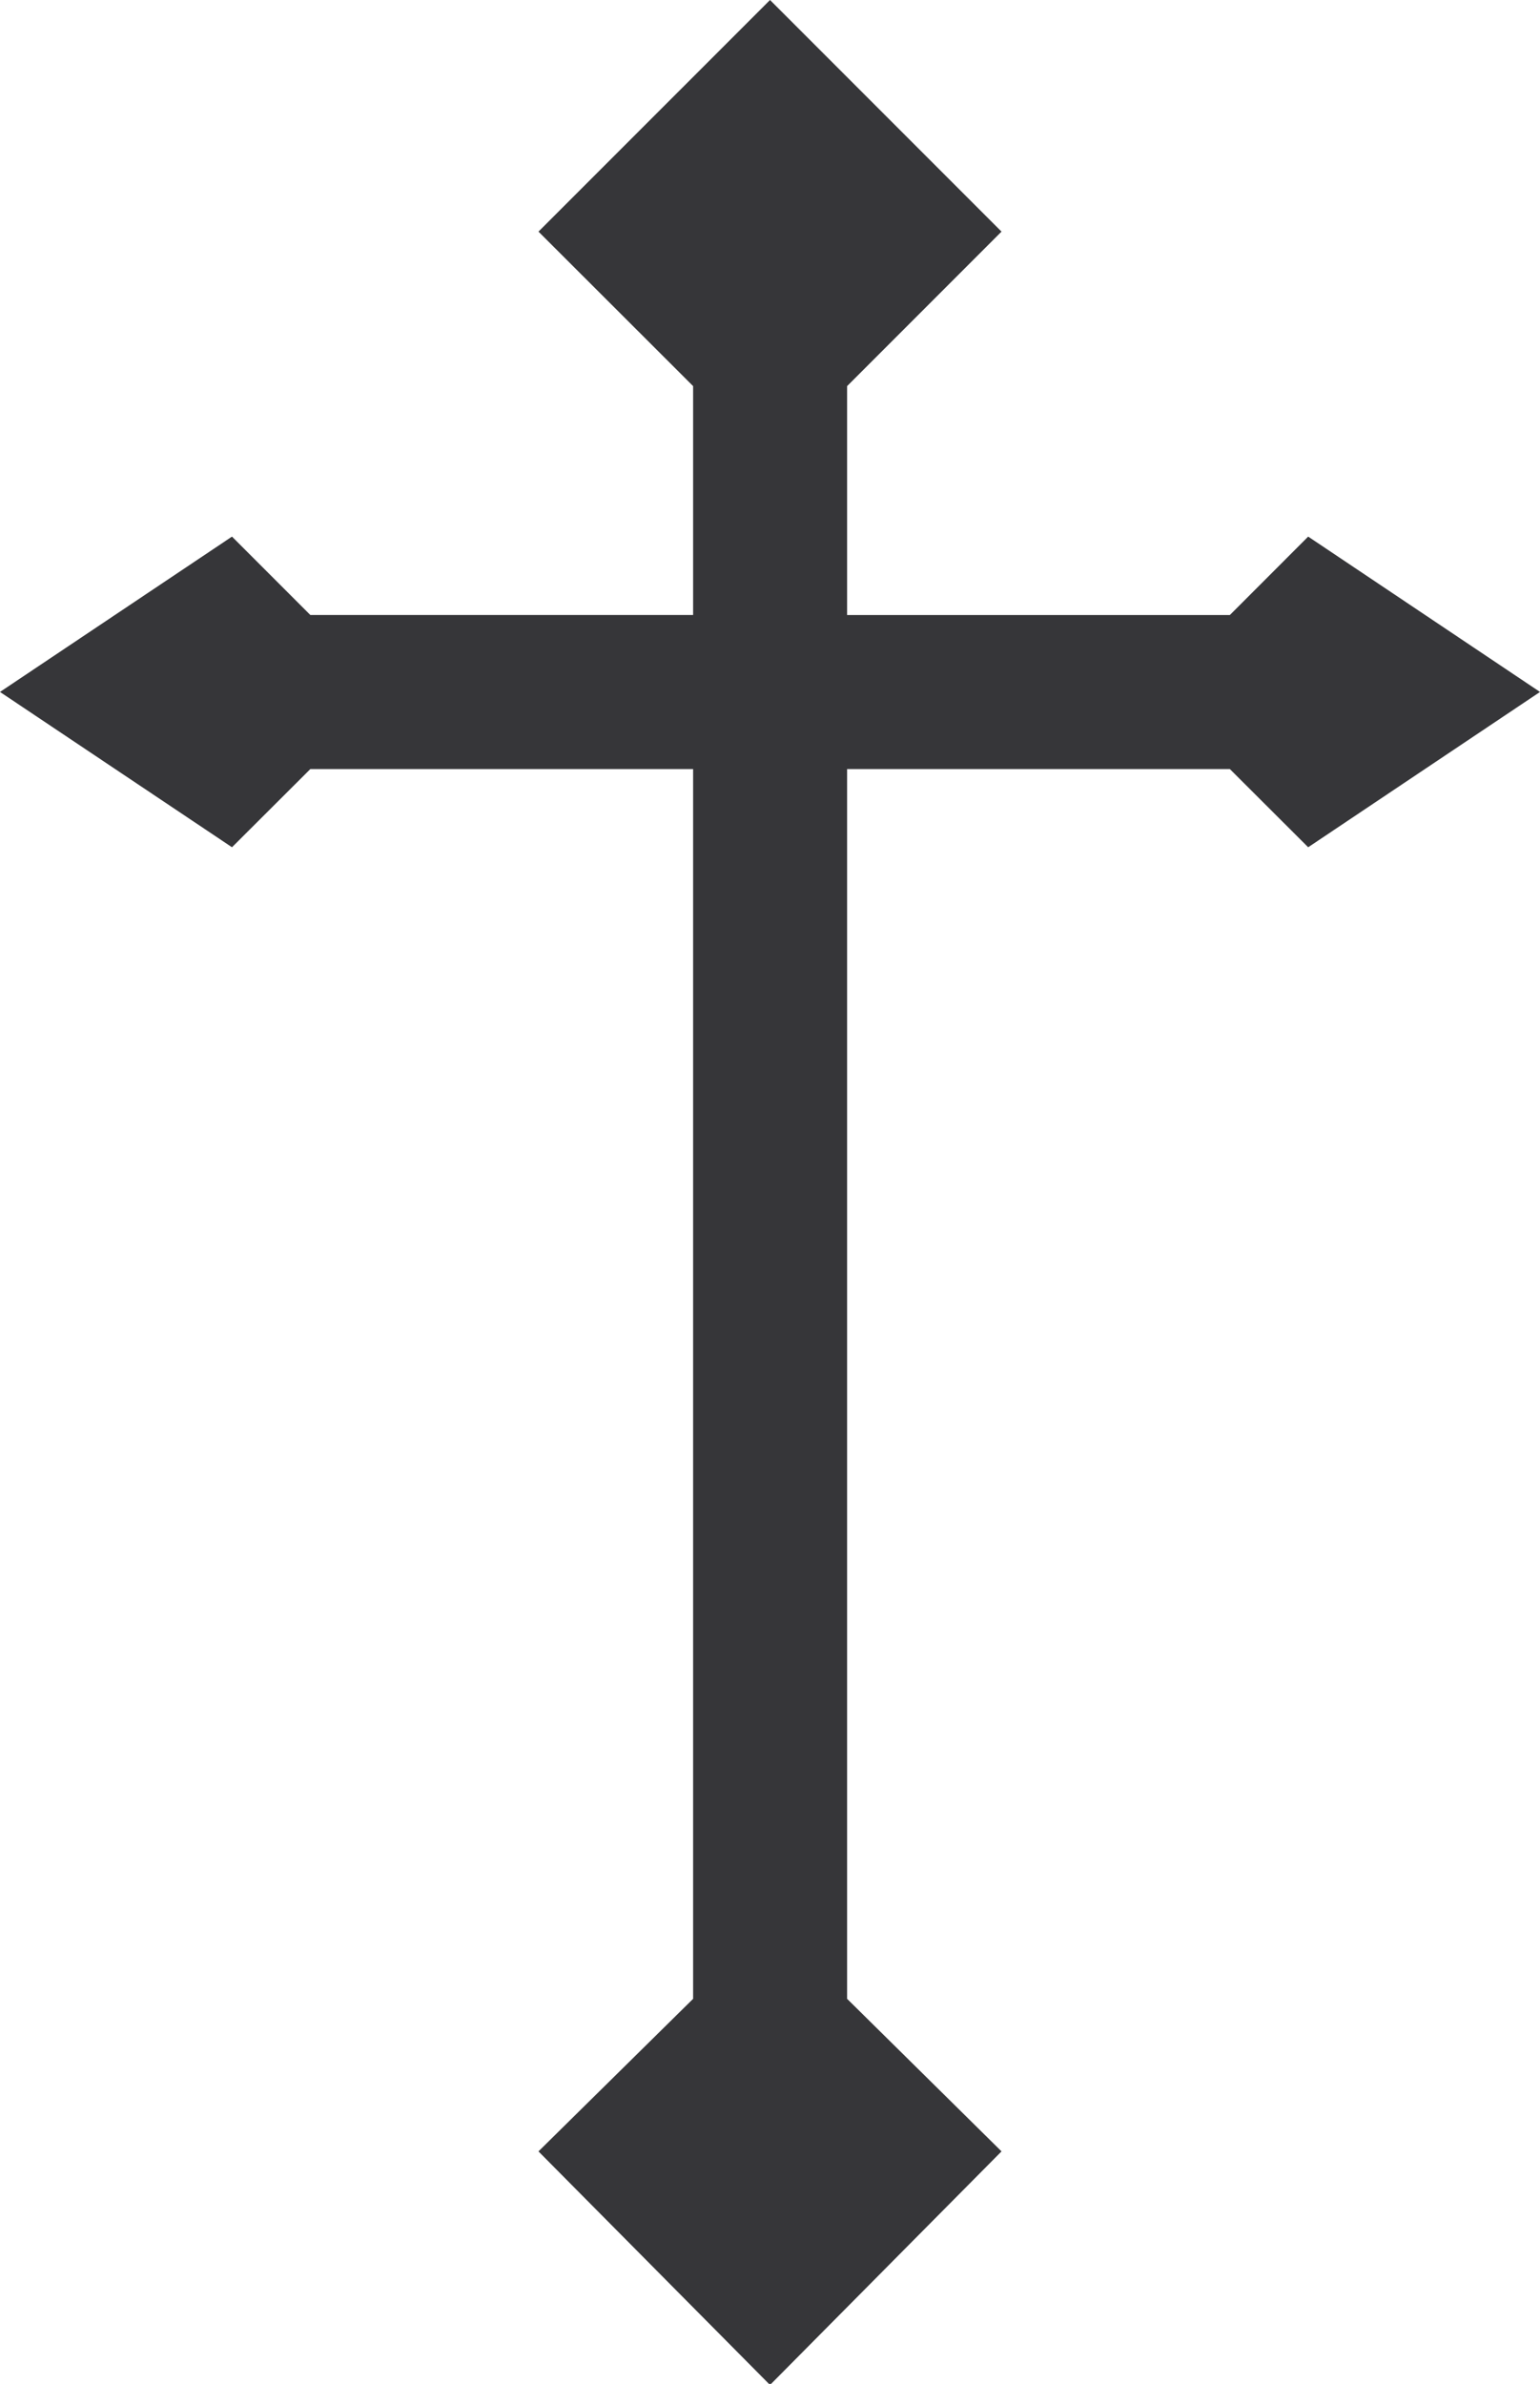
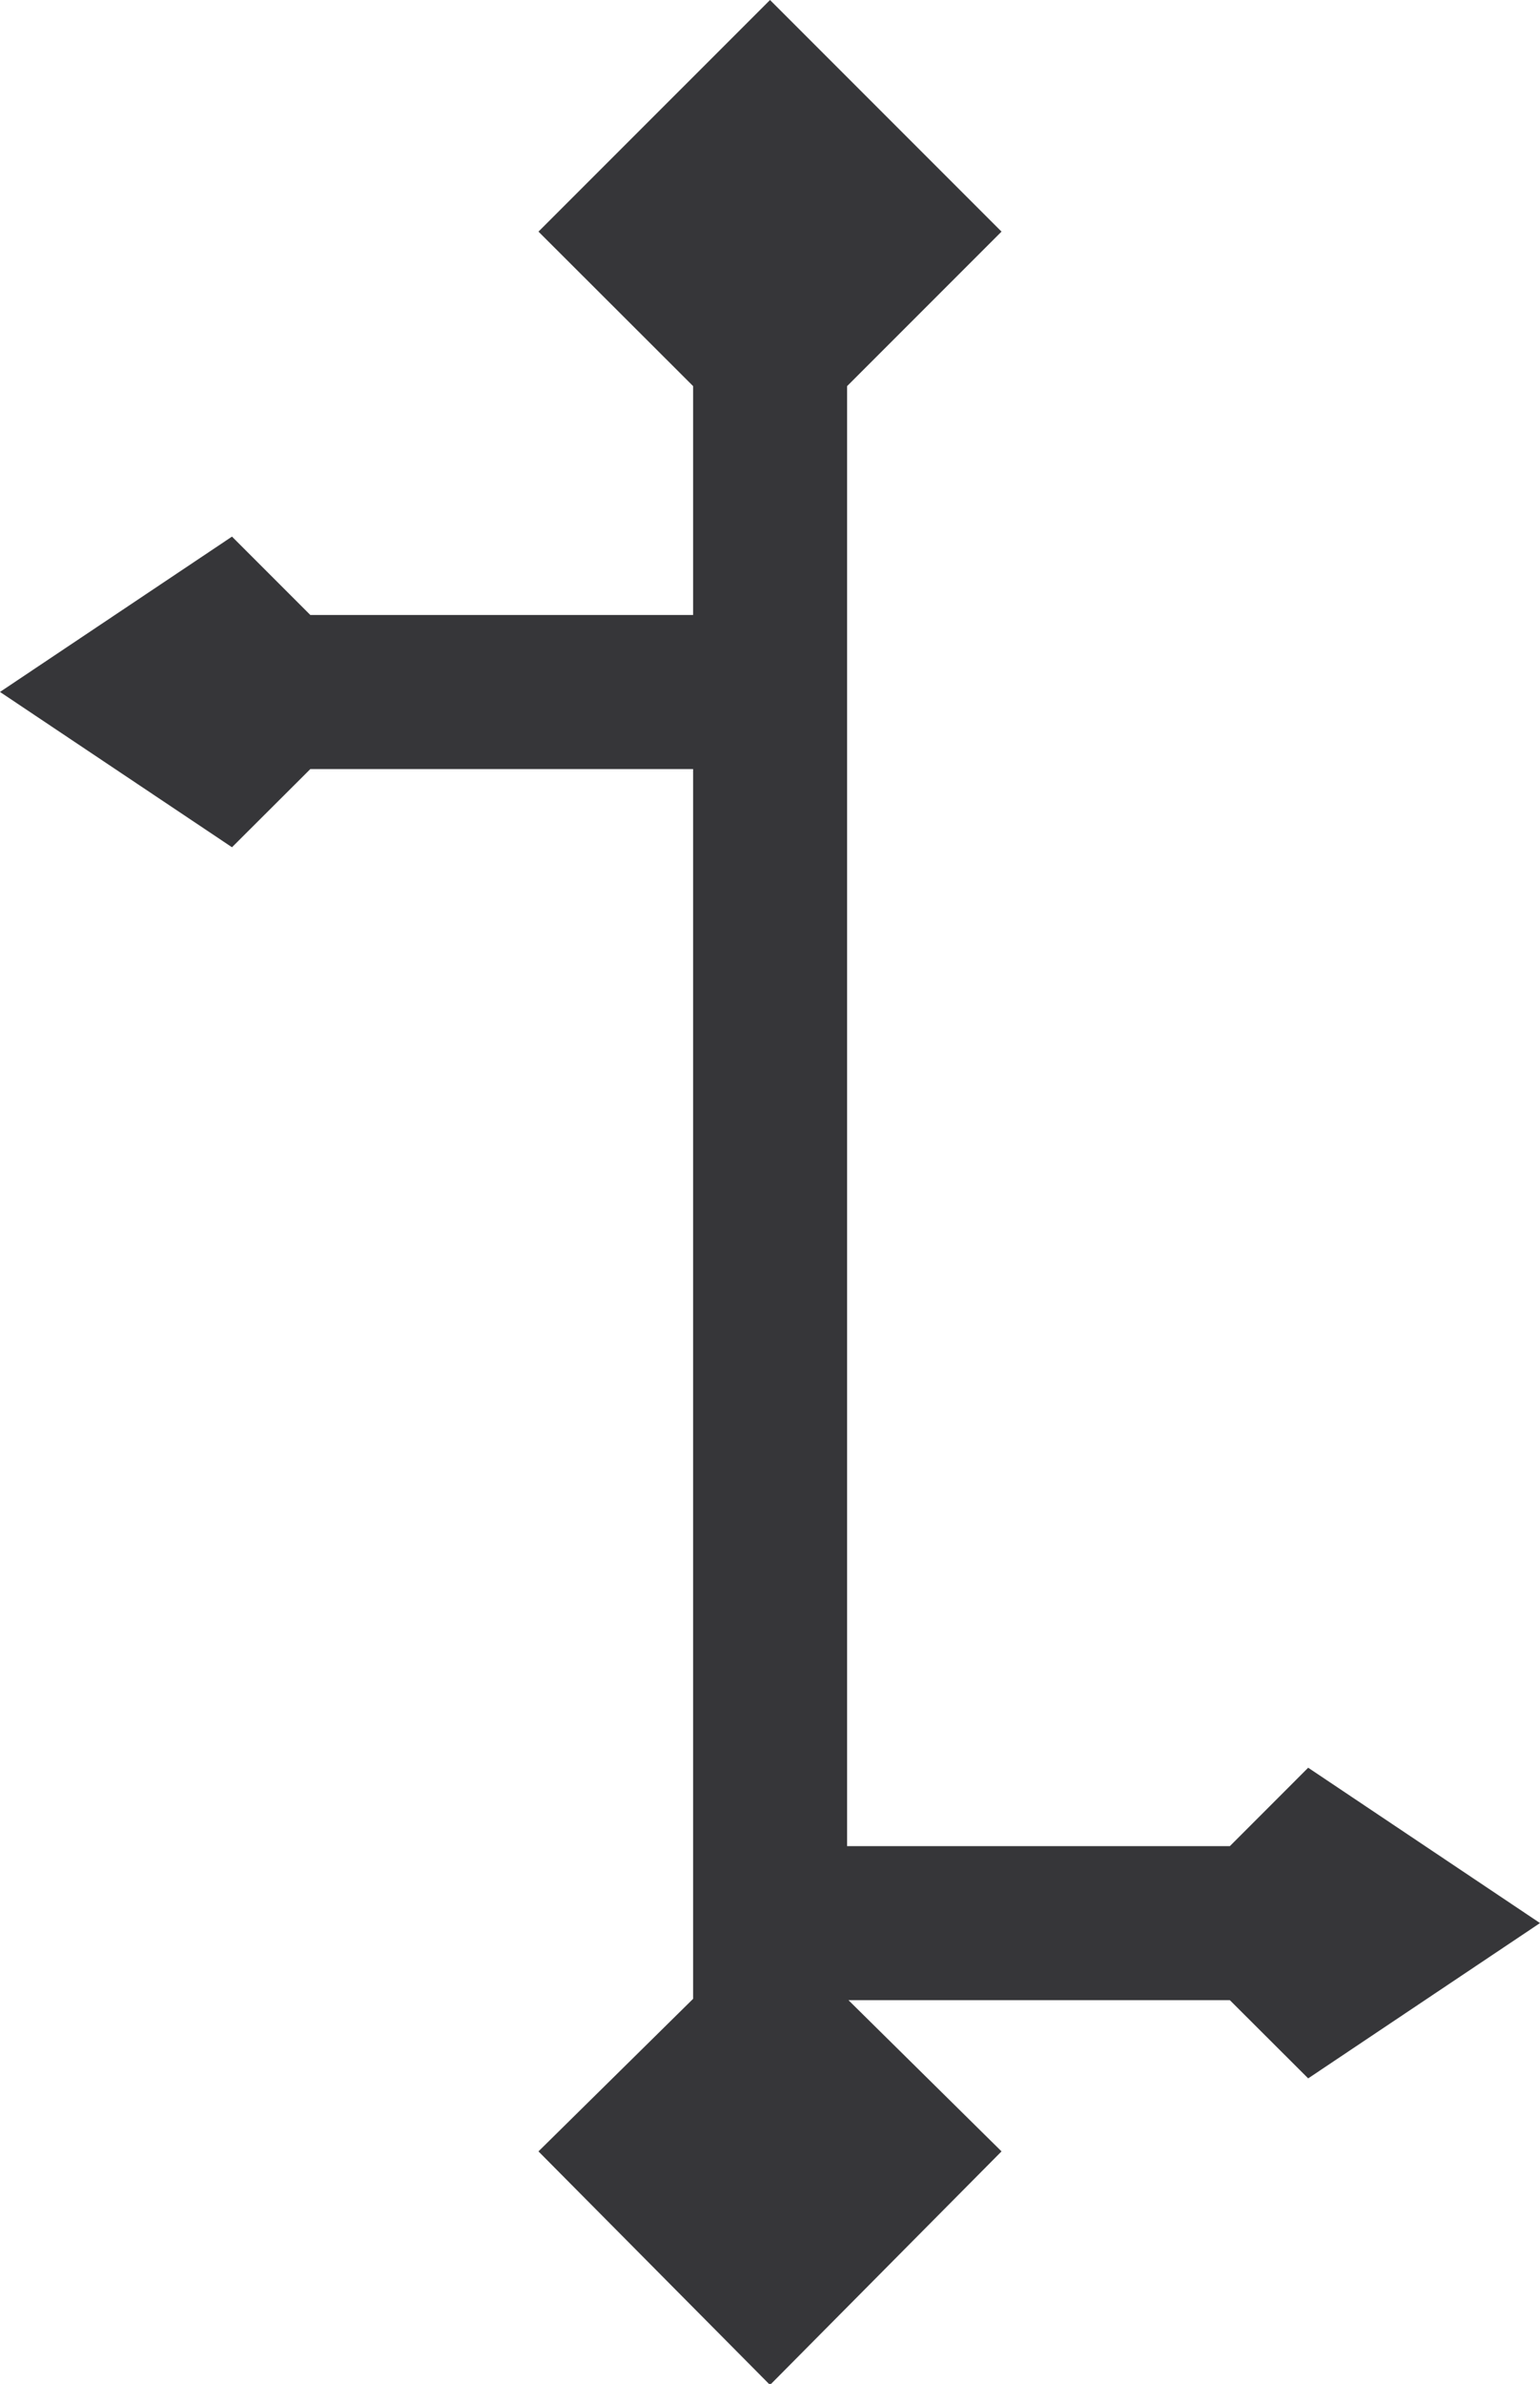
<svg xmlns="http://www.w3.org/2000/svg" width="360.566" height="557.93">
-   <path fill="#363639" stroke="#363639" stroke-width=".454" d="m180.287 557.77 53.883-54.332-36.063-35.61V179.74h89.942l18.27 18.23 53.84-36.05-53.84-36.059-18.27 18.281h-89.942V90.26L234.17 54.2 180.287.322 126.397 54.2l36.113 36.059v53.882H72.568l-18.28-18.28-53.88 36.058 53.88 36.05 18.28-18.23h89.942v288.09l-36.114 35.61 53.891 54.331" />
+   <path fill="#363639" stroke="#363639" stroke-width=".454" d="m180.287 557.77 53.883-54.332-36.063-35.61h89.942l18.27 18.23 53.84-36.05-53.84-36.059-18.27 18.281h-89.942V90.26L234.17 54.2 180.287.322 126.397 54.2l36.113 36.059v53.882H72.568l-18.28-18.28-53.88 36.058 53.88 36.05 18.28-18.23h89.942v288.09l-36.114 35.61 53.891 54.331" />
</svg>